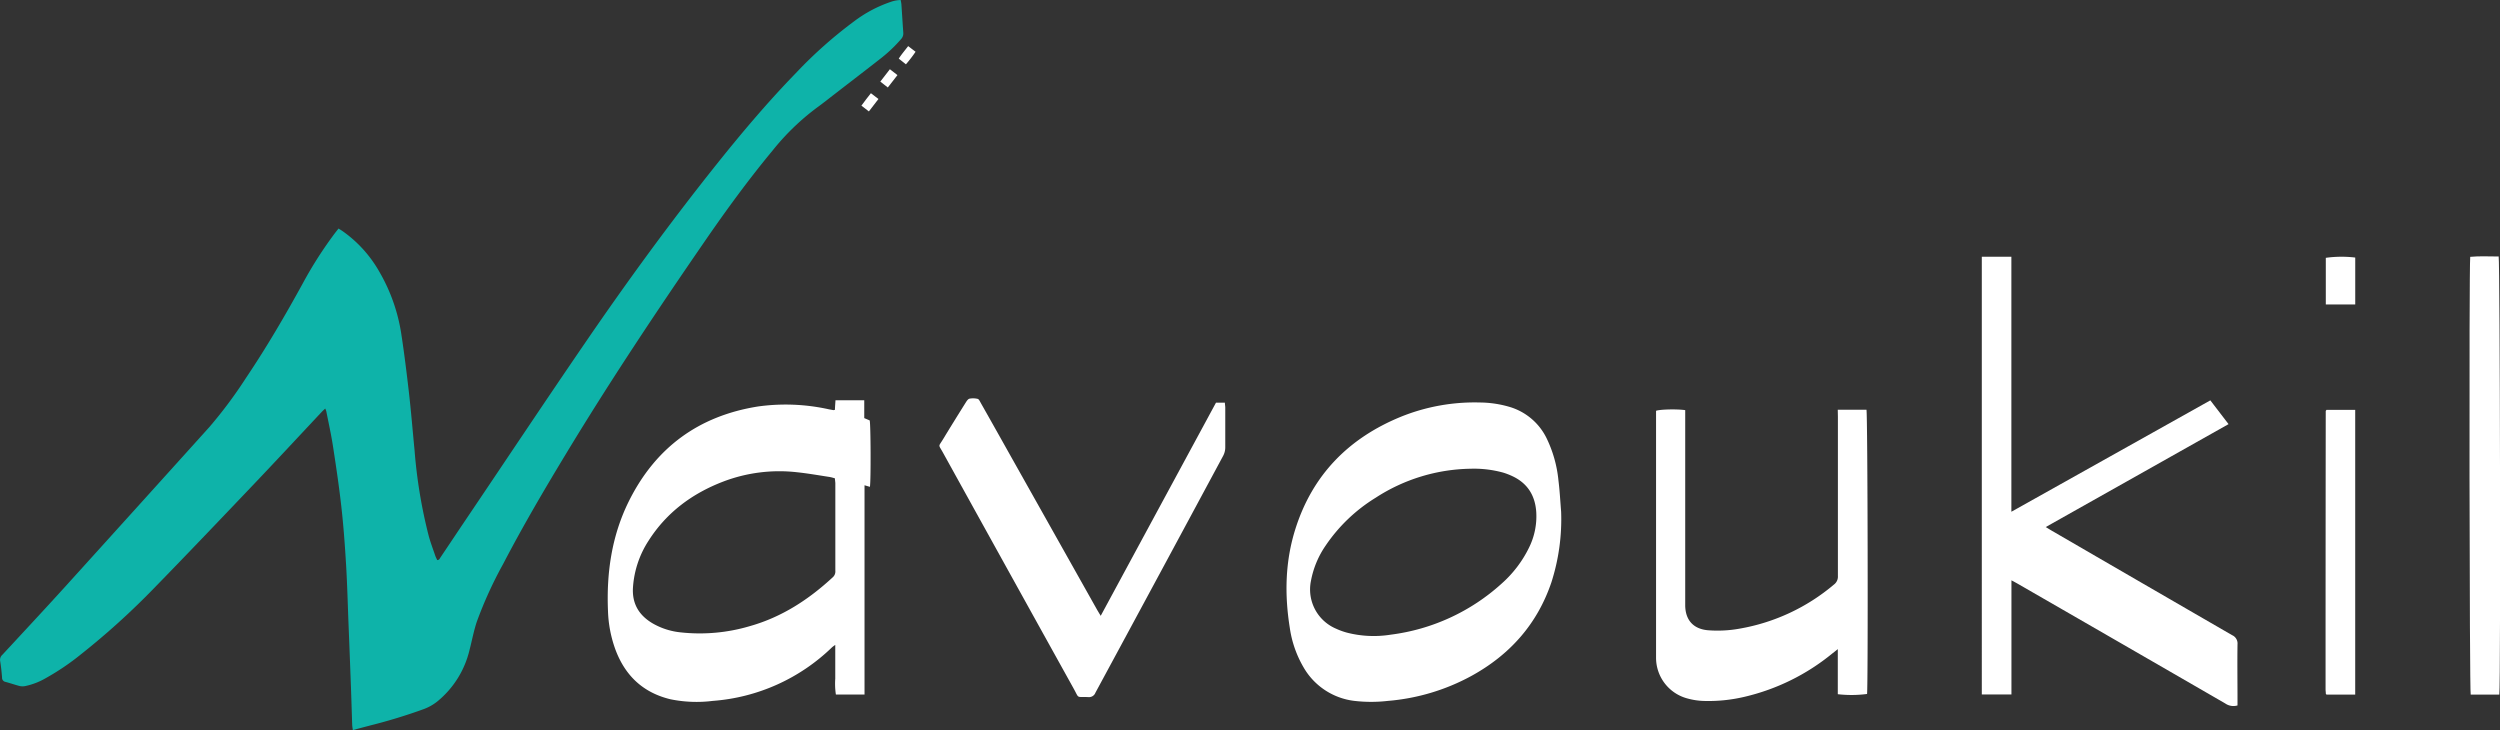
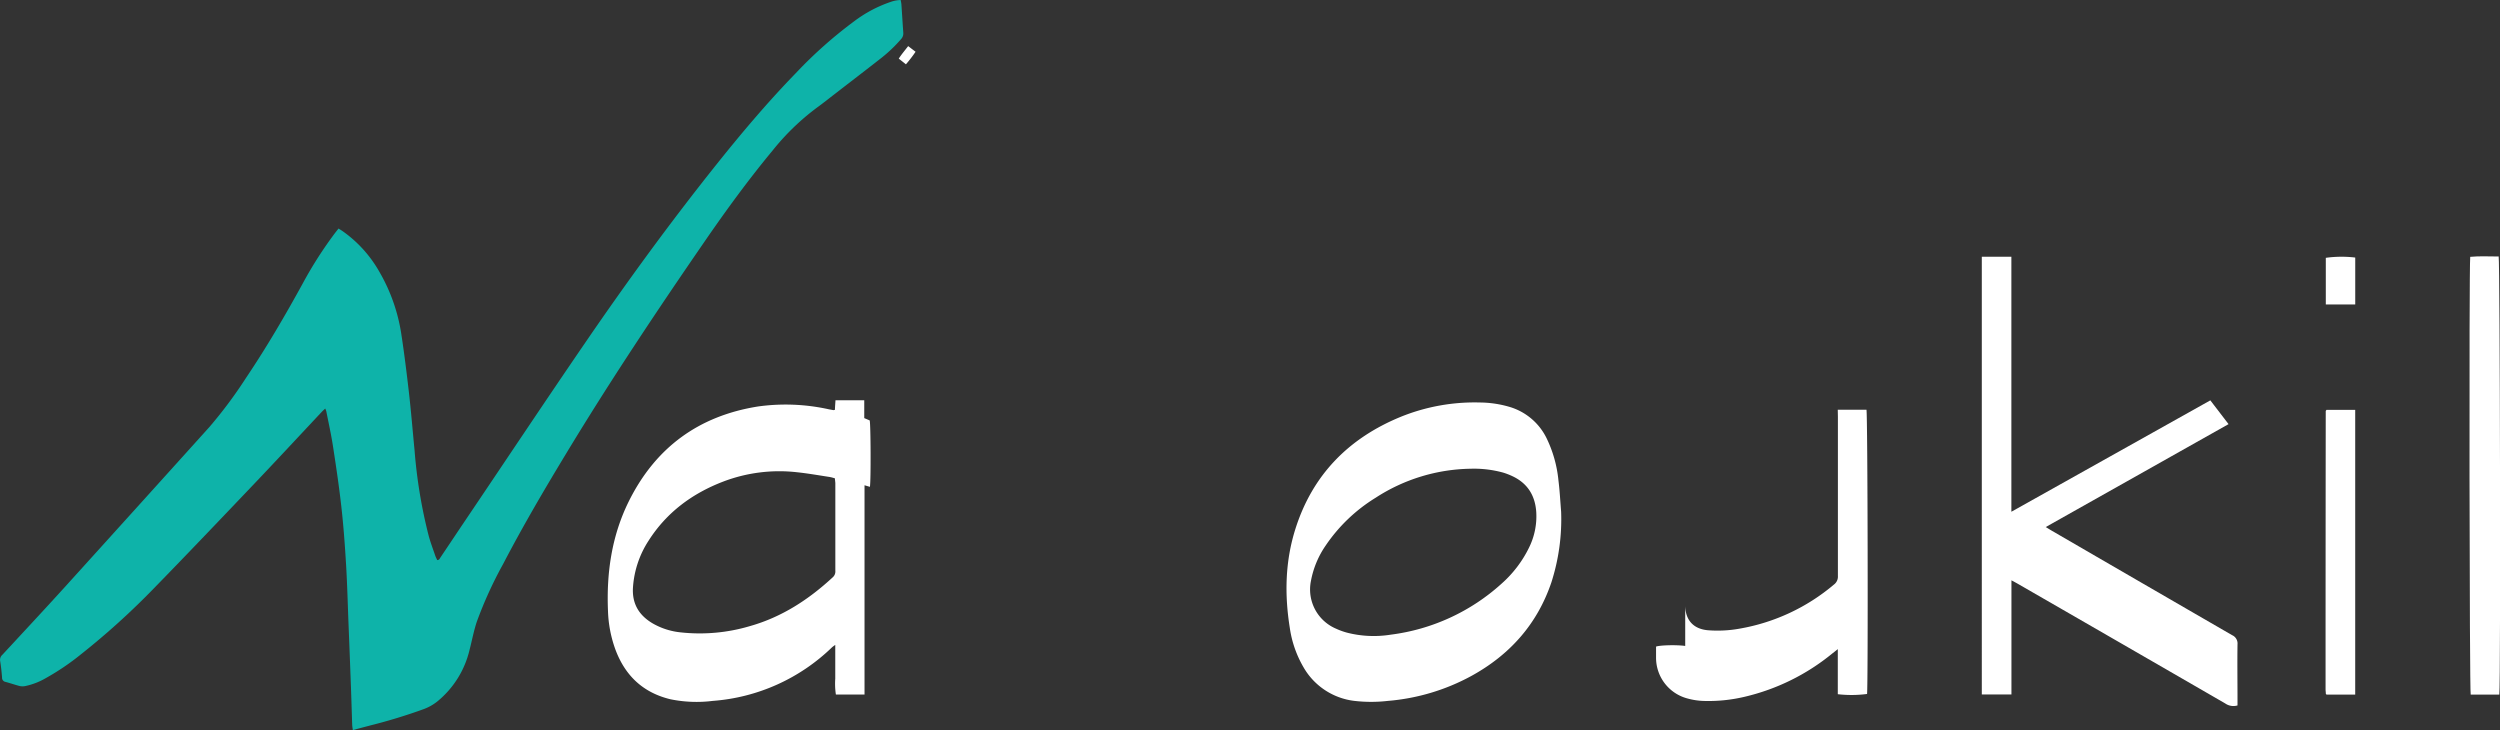
<svg xmlns="http://www.w3.org/2000/svg" viewBox="0 0 728.78 212.82">
  <rect x="0" y="0" width="728.78" height="212.82" fill="#333333" stroke="none" />
  <defs>
    <style>.cls-1{fill:#fff;}.cls-2{fill:#0eb3a9;}</style>
  </defs>
  <g id="Calque_2" data-name="Calque 2">
    <g id="Calque_1-2" data-name="Calque 1">
      <path class="cls-1" d="M243.4,119.45c0-.85.1-1.75.15-2.77h8.39v5.2l1.59.68c.3,1.18.37,17.52.06,19.36l-1.57-.46v61h-8.35a20.88,20.88,0,0,1-.18-4.61c0-1.63,0-3.26,0-4.89V188a10.8,10.8,0,0,0-.95.7,55.86,55.86,0,0,1-34.77,15.62,37.9,37.9,0,0,1-12.3-.47c-8-1.92-13.23-6.88-16.07-14.5a36.1,36.1,0,0,1-2.16-11.15c-.48-11.17,1.07-22,6.09-32.11,7.78-15.64,20.38-24.86,37.66-27.6a58.35,58.35,0,0,1,20.7.84l1.28.23A1.91,1.91,0,0,0,243.4,119.45Zm0,20a13.69,13.69,0,0,0-1.45-.39c-3.22-.49-6.42-1.06-9.65-1.4a45.9,45.9,0,0,0-21.43,2.71c-9.07,3.47-16.55,9-21.81,17.26a28.42,28.42,0,0,0-4.54,13.59c-.31,4.76,1.74,8.14,5.73,10.5a20.45,20.45,0,0,0,8.14,2.62,51.28,51.28,0,0,0,20.28-1.84c9.29-2.64,17.13-7.76,24.15-14.27a2.27,2.27,0,0,0,.69-1.89q0-12.78,0-25.56C243.48,140.4,243.42,140,243.38,139.49Z" />
      <path class="cls-1" d="M455.09,149.2a60.14,60.14,0,0,1-2.84,20.56c-4.14,12.21-12.14,21.15-23.35,27.3a61.32,61.32,0,0,1-24.31,7.26,42.39,42.39,0,0,1-9.75,0A19.76,19.76,0,0,1,380,194.53a31.57,31.57,0,0,1-4-11.45c-1.57-9.78-1.37-19.5,1.66-29,5-15.7,15.51-26.34,30.62-32.55a57.28,57.28,0,0,1,23.07-4.2A31.52,31.52,0,0,1,440,118.6a17.54,17.54,0,0,1,10.8,9.05A36.11,36.11,0,0,1,454.3,140C454.68,143,454.84,146.12,455.09,149.2Zm-26.37-12.56A52.21,52.21,0,0,0,401,145.11,47.87,47.87,0,0,0,386.47,159a26.65,26.65,0,0,0-4.3,10.27,12.42,12.42,0,0,0,7.31,14,20,20,0,0,0,3.2,1.16,31.38,31.38,0,0,0,12.76.58,59.17,59.17,0,0,0,32.3-14.88,33.76,33.76,0,0,0,7.95-10.41,20.59,20.59,0,0,0,2.15-10.4c-.31-4.85-2.53-8.45-7-10.53a21,21,0,0,0-2.58-1A32.11,32.11,0,0,0,428.72,136.64Z" />
      <path class="cls-1" d="M644.34,116.71l5.31,6.93-53.29,30c.71.43,1.24.77,1.78,1.08q26.26,15.24,52.55,30.44a2.63,2.63,0,0,1,1.57,2.65c-.08,5.37,0,10.75,0,16.13v1.7a4.15,4.15,0,0,1-3.57-.57q-30.24-17.48-60.5-34.9c-.5-.29-1-.55-1.83-1,0,3.92,0,7.57,0,11.23v22.05h-8.64V74.85h8.62v74.33Z" />
-       <path class="cls-1" d="M535.73,119.44h8.37c.35,1.19.5,80,.17,82.86a34.76,34.76,0,0,1-8.53.07V189.23l-1.65,1.31a63,63,0,0,1-25.47,12.57,45.69,45.69,0,0,1-12.11,1.22,20.13,20.13,0,0,1-4.64-.73,12.27,12.27,0,0,1-9.11-11.76c0-.49,0-1,0-1.46q0-34.38,0-68.74v-1.89c1.21-.43,6.07-.54,8.5-.19V175c0,.54,0,1.08,0,1.63.1,4.16,2.39,6.7,6.55,7.09a36.12,36.12,0,0,0,9.4-.48,57.84,57.84,0,0,0,27.39-12.82,2.88,2.88,0,0,0,1.17-2.48c0-15.48,0-31,0-46.43Z" />
-       <path class="cls-1" d="M320.87,179.52c11.29-20.89,22.44-41.5,33.6-62.13h2.6c0,.49.11,1,.11,1.43,0,3.91,0,7.82,0,11.73a5.28,5.28,0,0,1-.6,2.3Q338,167.4,319.34,201.91a2,2,0,0,1-2.13,1.3c-3.57-.14-2.55.53-4.21-2.45q-19.11-34.44-38.17-68.91c-1.32-2.38-1.31-1.51.12-3.87,2.16-3.57,4.37-7.12,6.59-10.66.27-.43.65-1,1.07-1.1a5.72,5.72,0,0,1,2.4.06c.36.09.63.7.86,1.11q4.41,7.8,8.78,15.6l25.13,44.7C320.07,178.2,320.38,178.7,320.87,179.52Z" />
+       <path class="cls-1" d="M535.73,119.44h8.37c.35,1.19.5,80,.17,82.86a34.76,34.76,0,0,1-8.53.07V189.23l-1.65,1.31a63,63,0,0,1-25.47,12.57,45.69,45.69,0,0,1-12.11,1.22,20.13,20.13,0,0,1-4.64-.73,12.27,12.27,0,0,1-9.11-11.76c0-.49,0-1,0-1.46v-1.89c1.21-.43,6.07-.54,8.5-.19V175c0,.54,0,1.08,0,1.63.1,4.16,2.39,6.7,6.55,7.09a36.12,36.12,0,0,0,9.4-.48,57.84,57.84,0,0,0,27.39-12.82,2.88,2.88,0,0,0,1.17-2.48c0-15.48,0-31,0-46.43Z" />
      <path class="cls-1" d="M728.58,202.49h-8.34c-.36-1.16-.51-124.28-.14-127.62,2.75-.27,5.53-.09,8.29-.1C728.77,76,729,198.58,728.58,202.49Z" />
      <path class="cls-1" d="M686.57,202.48h-8.36a.93.93,0,0,1-.1-.1s-.09-.08-.1-.13c0-.43-.08-.86-.08-1.29q0-40.54.05-81.09c0-.1.09-.19.2-.38h8.39Z" />
      <path class="cls-1" d="M686.58,75.08s0,13.68,0,13.68H678V75.16A33.45,33.45,0,0,1,686.58,75.08Z" />
      <path class="cls-2" d="M262.54,0a9.89,9.89,0,0,1,.23,1.25c.19,2.76.35,5.52.55,8.28a2.4,2.4,0,0,1-.64,1.86,41.78,41.78,0,0,1-6.11,5.78c-4.32,3.39-8.7,6.72-13,10.06-1.85,1.42-3.66,2.88-5.55,4.24a70.12,70.12,0,0,0-12.76,12.36c-7.05,8.5-13.55,17.41-19.81,26.5-13.9,20.18-27.5,40.57-40.2,61.54-6.49,10.71-12.83,21.49-18.61,32.6A118.83,118.83,0,0,0,139,181.23c-.89,2.65-1.39,5.42-2.1,8.13a27.6,27.6,0,0,1-9.35,15.07,14.28,14.28,0,0,1-3.94,2.25A157.41,157.41,0,0,1,108,211.46l-5.14,1.36c-.08-.56-.17-1-.19-1.47-.12-3.57-.22-7.14-.35-10.7q-.34-9.27-.71-18.52c-.23-5.77-.37-11.55-.71-17.31s-.75-11.37-1.38-17c-.66-5.93-1.54-11.84-2.45-17.74-.52-3.41-1.28-6.77-1.94-10.15a5.71,5.71,0,0,0-.32-.83c-.38.35-.66.6-.92.87-6.7,7.14-13.36,14.32-20.11,21.41-9.63,10.11-19.25,20.22-29,30.21a218.93,218.93,0,0,1-21.14,19.12,71.85,71.85,0,0,1-10.25,6.95,20.13,20.13,0,0,1-6,2.33,3.94,3.94,0,0,1-1.64,0c-1.39-.36-2.76-.84-4.15-1.21a1.21,1.21,0,0,1-1-1.27c-.13-1.6-.29-3.2-.55-4.78a1.94,1.94,0,0,1,.6-1.81c6.11-6.59,12.24-13.17,18.28-19.82Q40,147.83,61,124.53a130.61,130.61,0,0,0,10.71-14.36c6-8.91,11.43-18.21,16.6-27.64a117.29,117.29,0,0,1,9.48-14.77l.9-1.14c.43.28.83.51,1.21.78a36.43,36.43,0,0,1,10.72,11.88,51.44,51.44,0,0,1,6.35,18c.87,5.66,1.57,11.35,2.22,17s1.11,11.41,1.67,17.12a146.22,146.22,0,0,0,4.1,24.76c.54,2,1.26,3.88,1.92,5.82.15.44.38.86.57,1.29.63,0,.76-.51,1-.84,2.42-3.6,4.82-7.21,7.24-10.8,11.47-17,22.86-34.13,34.46-51.07,12.3-18,25.12-35.6,38.72-52.63,7.34-9.19,14.92-18.17,23.12-26.61a128.1,128.1,0,0,1,17-15.11A37.94,37.94,0,0,1,259.57.58,9.67,9.67,0,0,1,262.54,0Z" />
-       <path class="cls-1" d="M253.88,27.17l2.2,1.69-2.79,3.62-2.18-1.68c.49-.66.9-1.23,1.33-1.79S253.32,27.89,253.88,27.17Z" />
-       <path class="cls-1" d="M258.81,25.5l-2.19-1.71,2.79-3.61,2.21,1.71C260.68,23.11,259.81,24.22,258.81,25.5Z" />
      <path class="cls-1" d="M264.09,18.75,262,17.09c.84-1.32,1.8-2.4,2.74-3.65l2.16,1.65A40,40,0,0,1,264.09,18.75Z" />
    </g>
  </g>
</svg>